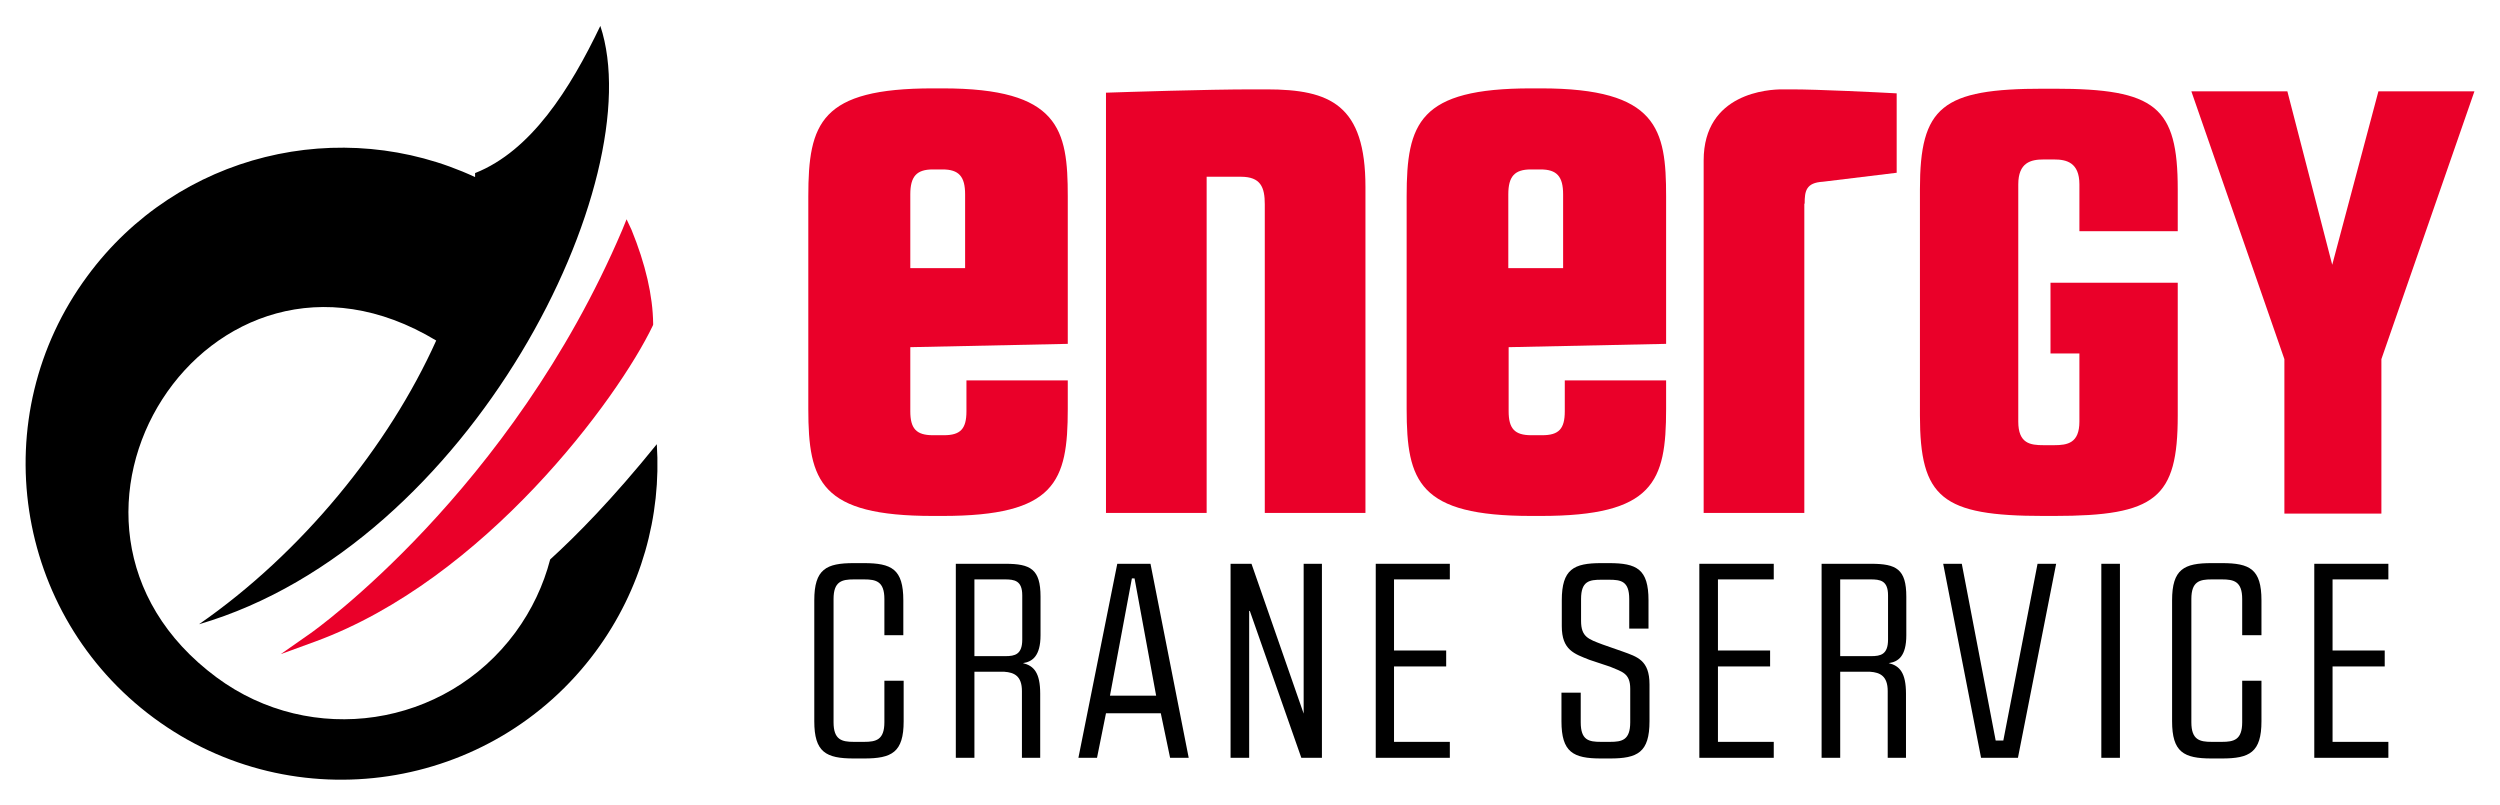
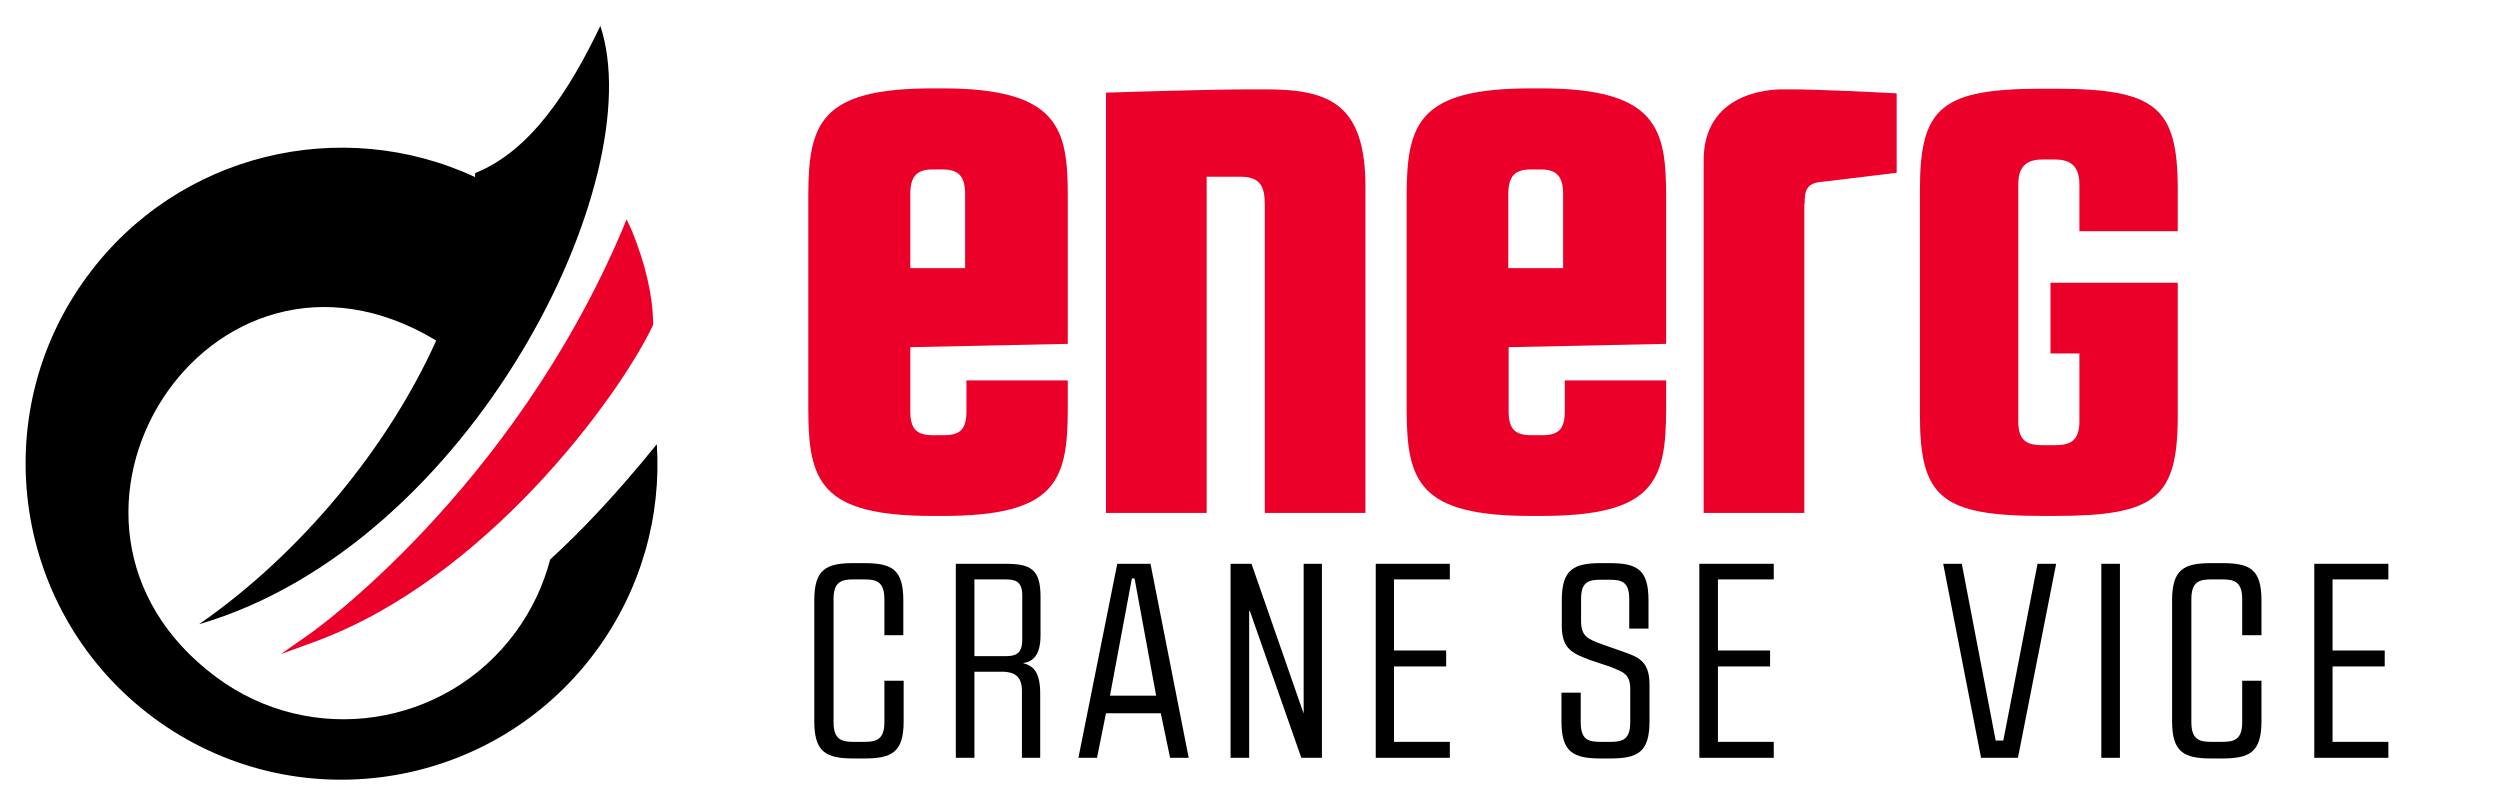
<svg xmlns="http://www.w3.org/2000/svg" version="1.1" id="Layer_1" x="0px" y="0px" viewBox="0 0 752.5 242.4" style="enable-background:new 0 0 752.5 242.4;" xml:space="preserve">
  <style type="text/css"> .st0{fill:#EA0029;} .st1{fill:#FFFFFF;} </style>
  <g>
    <path d="M271.9,191.2v-10.5c0-9.4-3.5-11.2-11.9-11.2H257c-8.3,0-11.9,1.8-11.9,11.2v36.4c0,9.3,3.5,11.2,11.9,11.2h3.1 c8.3,0,11.9-1.8,11.9-11.2v-12.2h-5.8v12.5c0,5.3-2.5,5.9-6.1,5.9H257c-3.6,0-6.1-0.6-6.1-5.9v-37.1c0-5.3,2.5-5.9,6.1-5.9h3.1 c3.6,0,6.1,0.6,6.1,5.9v10.9H271.9z" />
    <path d="M313.2,191.2v-11.6c0-8.3-3-9.9-10.6-9.9h-14.9v58.4h5.6v-25.9h9c3,0.2,5.3,1.3,5.3,5.8v20.1h5.5v-19.3 c0-6.3-1.9-8.4-5.2-9.2C310.7,199.2,313.2,197.5,313.2,191.2z M307.7,192.5c0,4.5-2.2,5-5.1,5h-9.3v-23.1h9.1 c2.9,0,5.3,0.3,5.3,4.8V192.5z" />
    <path d="M324.6,228.1h5.6l2.7-13.4h16.5l2.8,13.4h5.6l-11.5-58.4h-10L324.6,228.1z M341.5,174.1l6.5,35.3h-13.9l6.6-35.3H341.5z" />
    <polygon points="392.4,214.8 376.7,169.7 370.4,169.7 370.4,228.1 376,228.1 376,183.9 376.2,183.9 391.7,228.1 397.9,228.1 397.9,169.7 392.4,169.7 392.4,214.8 " />
    <polygon points="436.4,174.4 436.4,169.7 414.1,169.7 414.1,228.1 436.4,228.1 436.4,223.3 419.6,223.3 419.6,200.6 435.3,200.6 435.3,195.8 419.6,195.8 419.6,174.4 " />
    <path d="M470,208.6v8.5c0,9.3,3.5,11.2,11.9,11.2h2.7c8.3,0,11.9-1.8,11.9-11.2V206c0-7.3-3.7-8.3-8.1-9.9l-6-2.1 c-4.2-1.6-6.5-2.2-6.5-7.1v-6.6c0-5.4,2.5-5.8,6.1-5.8h2.3c3.6,0,6.1,0.4,6.1,5.8v8.9h5.8v-8.5c0-9.4-3.5-11.2-11.9-11.2h-2.3 c-8.3,0-11.9,1.8-11.9,11.2v7.8c0,7.2,3.8,8.3,8.3,10.1l6.3,2.1c3.5,1.5,6,1.9,6,6.6v10.1c0,5.4-2.5,5.9-6.1,5.9h-2.7 c-3.7,0-6.1-0.5-6.1-5.9v-8.9H470z" />
    <polygon points="533.9,174.4 533.9,169.7 511.5,169.7 511.5,228.1 533.9,228.1 533.9,223.3 517.1,223.3 517.1,200.6 532.8,200.6 532.8,195.8 517.1,195.8 517.1,174.4 " />
-     <path d="M573.8,191.2v-11.6c0-8.3-3-9.9-10.6-9.9h-14.9v58.4h5.6v-25.9h9c3,0.2,5.3,1.3,5.3,5.8v20.1h5.5v-19.3 c0-6.3-1.9-8.4-5.2-9.2C571.4,199.2,573.8,197.5,573.8,191.2z M568.3,192.5c0,4.5-2.2,5-5.1,5h-9.3v-23.1h9.1 c2.9,0,5.3,0.3,5.3,4.8V192.5z" />
    <polygon points="603,222.9 600.7,222.9 590.5,169.7 584.9,169.7 596.3,228.1 607.4,228.1 618.9,169.7 613.3,169.7 " />
    <rect x="632.5" y="169.7" width="5.6" height="58.4" />
    <path d="M680.7,191.2v-10.5c0-9.4-3.5-11.2-11.9-11.2h-3.1c-8.3,0-11.9,1.8-11.9,11.2v36.4c0,9.3,3.5,11.2,11.9,11.2h3.1 c8.3,0,11.9-1.8,11.9-11.2v-12.2h-5.8v12.5c0,5.3-2.5,5.9-6.1,5.9h-3.1c-3.6,0-6.1-0.6-6.1-5.9v-37.1c0-5.3,2.5-5.9,6.1-5.9h3.1 c3.6,0,6.1,0.6,6.1,5.9v10.9H680.7z" />
    <polygon points="696.6,228.1 718.9,228.1 718.9,223.3 702.1,223.3 702.1,200.6 717.8,200.6 717.8,195.8 702.1,195.8 702.1,174.4 718.9,174.4 718.9,169.7 696.6,169.7 " />
    <path d="M46.3,216.1c42.2,31.2,101.8,22.2,133-20c13.8-18.7,19.8-40.9,18.4-62.4c-13.4,16.6-24.2,27.5-32.1,34.7 c-2,7.7-5.5,15.2-10.5,22c-21.1,28.6-61.4,34.6-89.9,13.5C2,157.1,62.8,61.2,131.3,102.5c-14.3,31.8-40.5,64-71.4,85.4 C142,163.9,196.1,54,180.7,7.8c-9.1,19-20.8,37.6-37.7,44.3c0,0.4,0,0.8,0,1.2C102.8,34.6,53.6,46,26.3,83.1 C-4.9,125.3,4.1,184.9,46.3,216.1z" />
    <path class="st0" d="M321.4,103.5V59.1c0-20.2-2.5-32.5-37.7-32.5h-2.9c-33.8,0-37.5,10.4-37.5,32.5v64c0,21.9,3.7,32.2,37.5,32.2 h2.9c34,0,37.7-10.3,37.7-32.2v-8.6h-30.5v9.3c0,5.3-1.8,7.2-6.8,7.2h-3.3c-5,0-6.8-2-6.8-7.2v-19.3L321.4,103.5z M274,58.5 c0-5.4,1.9-7.5,6.8-7.5h2.9c4.9,0,6.8,2.1,6.8,7.5v22.2H274V58.5z" />
    <path class="st0" d="M411,56.3c0-24.7-10.5-29.4-29.8-29.4H377c-13.7,0-38,0.8-44.1,1v126.5h30.3V53.2h10.3c6,0,7.2,3.2,7.2,8.3 v92.9H411V56.3z" />
    <path class="st0" d="M501.5,103.5V59.1c0-20.2-2.5-32.5-37.7-32.5h-2.9c-33.8,0-37.5,10.4-37.5,32.5v64c0,21.9,3.7,32.2,37.5,32.2 h2.9c34,0,37.7-10.3,37.7-32.2v-8.6H471v9.3c0,5.3-1.8,7.2-6.8,7.2h-3.3c-5,0-6.8-2-6.8-7.2v-19.3L501.5,103.5z M454,58.5 c0-5.4,1.9-7.5,6.8-7.5h2.9c4.9,0,6.8,2.1,6.8,7.5v22.2H454V58.5z" />
    <path class="st0" d="M543.2,61.3c0-3.8,0.4-6.3,5.5-6.6c1.8-0.2,17.5-2.1,22.2-2.7V28.1c-5.3-0.3-23.8-1.2-31.6-1.2h-2.9 c-3.9,0-23.6,1-23.6,21.4v106.1h30.3V61.3z" />
    <path class="st0" d="M655.5,125.1V85.1h-38.3v21.3h8.7v20.5c0,6.5-3.6,7.1-7.6,7.1h-3.2c-4,0-7.6-0.5-7.6-7.1V55.5 c0-6.6,3.8-7.5,7.6-7.5h3.2c3.7,0,7.6,0.9,7.6,7.5v14.1h29.6V57c0-24.9-6.6-30.3-37.2-30.3h-3.2c-30.6,0-37.2,5.4-37.2,30.3v68 c0,24.9,6.6,30.3,37.2,30.3h3.2C648.9,155.3,655.5,150,655.5,125.1z" />
-     <polygon class="st0" points="744.8,27.5 715.9,27.5 702,79.7 688.5,27.5 659.6,27.5 687.6,108.1 687.6,154.6 716.8,154.6 716.8,108.1 " />
    <path class="st0" d="M188.6,66l-1.3,3.2c-33.5,78.7-93.2,121-93.8,121.4l-9,6.3l10.4-3.8c51-18.7,91.1-73.1,101.6-95.1l0.1-0.3 l0-0.3c-0.1-8.4-2.3-17.9-6.5-28.2L188.6,66z" />
  </g>
</svg>